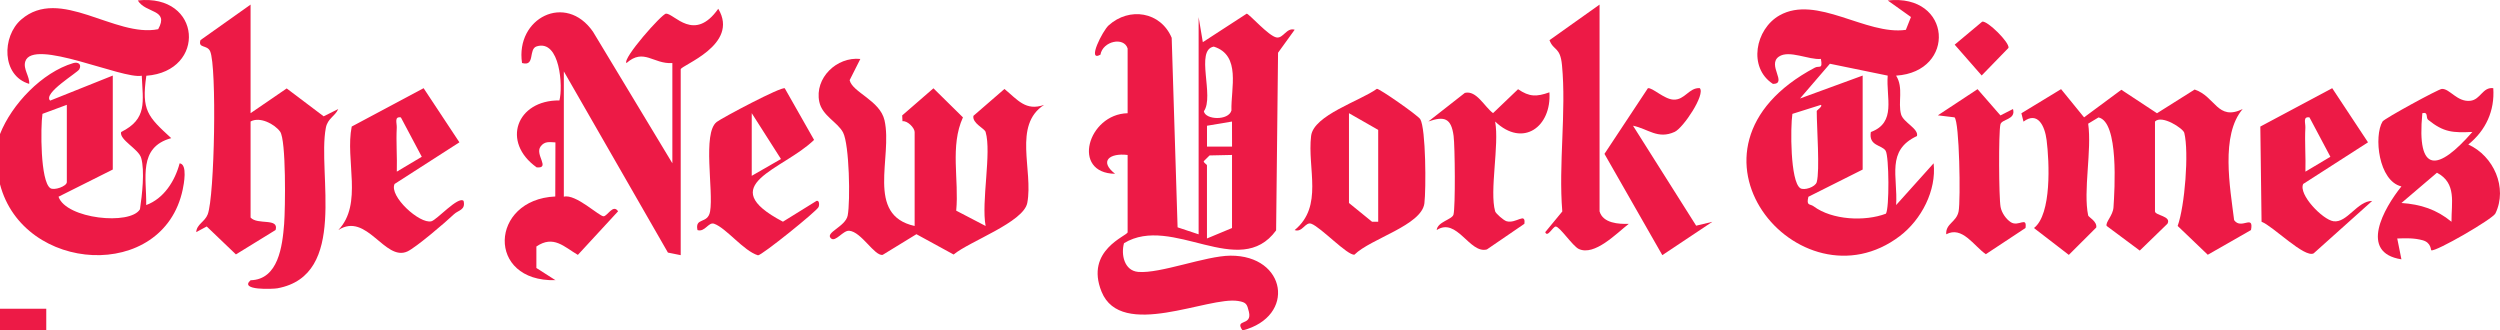
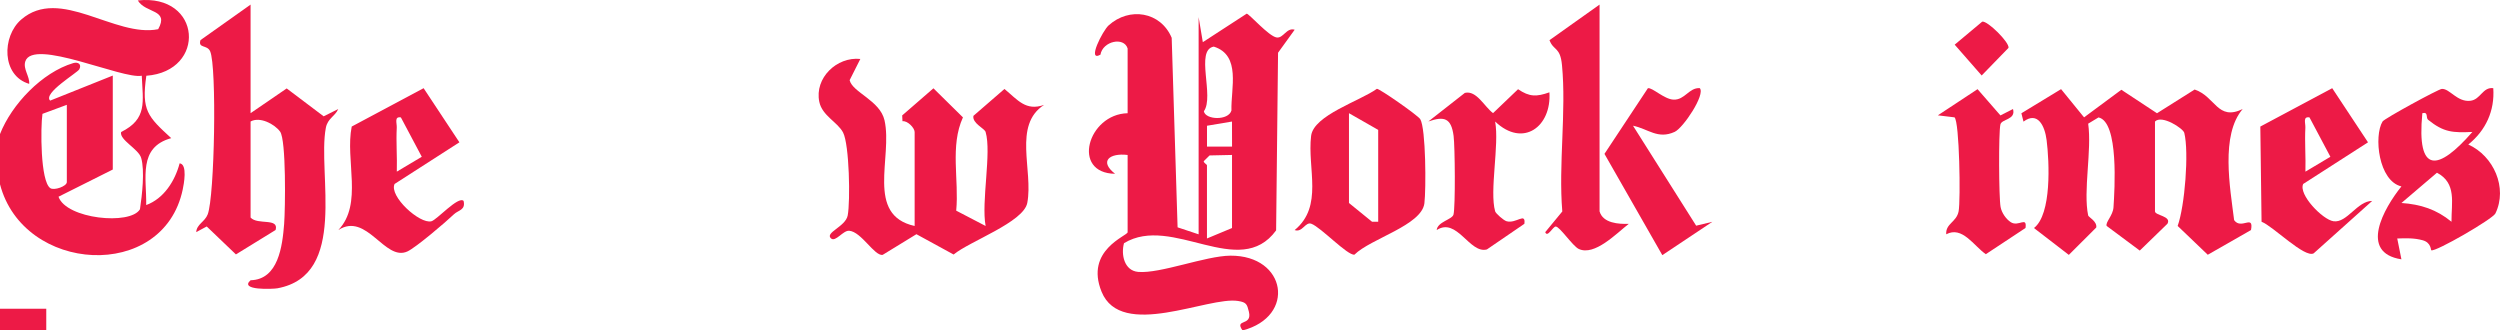
<svg xmlns="http://www.w3.org/2000/svg" id="Layer_1" data-name="Layer 1" viewBox="0 0 958.08 126.63">
  <defs>
    <style>
      .cls-1 {
        fill: #ed1a46;
      }
    </style>
  </defs>
  <g>
    <path class="cls-1" d="M0,51.38c4.48-11.42,16.16-23.65,28.04-27.19,1.94-.58,3.34.47,2.36,2.36-.69,1.33-14.1,9.2-11.18,12.01l24-9.6v36.01l-20.8,10.42c2.95,8.53,27.55,11.02,31.22,4.8.8-5.3,1.9-14.81.45-19.7-1.01-3.41-8.41-6.89-7.68-9.89,10.13-5.04,8.34-11.52,7.92-21.58-7.35,1.48-41.75-14.58-44.64-5.47-.92,2.89,1.73,5.71,1.5,8.59C.59,29.05.65,13.97,8.13,7.49c14.84-12.84,35.9,7.03,52.49,3.7,4.32-7.78-4.77-5.94-7.81-11.02,24.59-2.69,26.43,27.15,3.27,28.86-1.94,13.33.58,15.67,9.54,23.91-12.79,3.53-9.4,15.3-9.59,25.64,6.73-2.45,11.03-9.22,12.81-15.99,3.12.32,1.59,8.13,1.19,10.01-7.41,35.47-61.13,32.27-70.04-2.02v-19.21ZM25.61,40.17l-9.34,3.46c-.75,5.14-.84,25.89,3.02,28.48,1.49.99,6.32-.73,6.32-2.32v-29.61Z" />
    <path class="cls-1" d="M432.14,18.57c-1.41-4.58-9.53-2.82-10.42,2.39-5.31,2.92.85-9.17,3.16-11.25,7.9-7.11,19.9-5.29,24.15,4.78l2.26,72.63,8.06,2.68V6.56l1.61,9.6,16.81-10.92c.92,0,8.43,8.65,11.47,9.12,2.6.4,3.79-3.9,6.92-2.97l-6.37,8.82-.74,68.08c-14.03,19.25-39.85-6.34-58.3,4.91-1.19,4.35.08,10.52,5.42,11,8.41.75,25.85-6.15,35.36-6.22,21.5-.14,25.25,23.31,4.65,28.66-3.26-4.65,3.84-1.48,2.43-7.2-.71-2.88-.96-3.58-4.1-4.09-11.49-1.89-44.82,14.96-52.35-3.55-6.5-15.99,9.98-21.42,9.98-22.8v-29.61c-6.82-.84-11.06,2.34-4.81,7.21-16.92-.21-10.44-22.87,4.81-23.21v-24.81ZM465.16,17.86c-7.25,1.29.32,19.07-3.8,24.78.57,3.31,9.43,3.69,10.57-.3-.25-8.51,3.77-21.15-6.77-24.48ZM472.16,56.19l-.02-9.61-9.58,1.61v8s9.61,0,9.61,0ZM472.15,59.38l-8.61.19-2.23,2.21c-.06.65,1.24,1.21,1.24,1.6v28.01l9.6-4v-28.01Z" />
-     <path class="cls-1" d="M726.64,28.98c2.97,4.66.61,10.27,1.92,14.87.88,3.09,6.78,5.45,6.09,8.28-11.92,5.54-7.3,15.55-7.99,26.45l14.37-16c1.13,10.42-4.68,21.58-12.93,27.87-38.28,29.16-91.4-33.38-32.56-64.54,1.61-.85,3.06.87,2.29-3.33-4.6.46-12.19-3.56-16.09-.89-4.65,3.17,3.43,10.42-2.29,10.47-9.63-6.24-6.77-21.01,2.51-26.26,14.2-8.04,33.21,7.73,48.43,5.54l1.95-4.92-8.9-6.34c24.64-2.73,26.4,27.34,3.2,28.81ZM713.83,28.97v36.01l-20.8,10.43c-.87,3.62.59,2.6,2,3.65,7.09,5.29,19.67,5.89,27.71,2.83,1.35-1.95,1.23-21.99-.1-24.11-1.45-2.31-6.59-1.76-5.67-7.18,9.9-3.67,5.78-13.14,6.46-21.62l-22.15-4.55-11.46,13.32,24.02-8.79ZM696.23,69.78c1.25-4.4,0-21.05,0-27.21,0-.35,2.39-1.8,1.6-2.38l-10.93,3.45c-.78,5.13-.84,25.89,3.01,28.47,1.49,1,5.78-.42,6.32-2.32Z" />
-     <path class="cls-1" d="M260.89,97.79l-4.92-.99-39.89-69.44v48.02c4.49-1.2,13.56,7.52,15.22,7.51,1.45,0,3.66-4.82,5.57-1.92l-15.41,16.71c-5.26-3.06-9.32-7.7-15.9-3.21v8.23s7.3,4.67,7.3,4.67c-26.62.71-25.17-30.96-.06-32.07l.06-20.73c-2.29-.1-4.11-.54-5.68,1.56-2.33,3.12,3.88,8.48-1.5,8.02-13.63-9.68-7.75-25.82,8.71-25.66,1.41-5.27.26-23.43-8.68-20.73-3.34,1.01-.46,7.86-5.65,6.39-2.58-17.2,16.74-27.1,27.2-11.99l30.41,50.41V24.17c-7.37.46-10.92-5.87-17.59,0-1.64-1.71,13.62-18.94,15.18-18.95,3.17-.02,10.82,11.18,20-1.86,8.29,13.85-14.39,21.68-14.39,23.21v71.22Z" />
    <path class="cls-1" d="M800.26,82.59c.13.61,3.5,2.27,3.09,4.6l-10.51,10.49-13.36-10.29c6.83-5.27,5.9-25.32,4.85-33.68-.68-5.45-3.41-11.18-8.86-7.1l-.81-3.2,15.21-9.25,8.81,10.82,14.29-10.58,13.66,9,14.43-9.09c8.02,2.7,8.71,12.16,18.41,7.48-8.54,9.97-4.82,30.13-3.28,42.57,2.73,3.87,7.62-2.47,6.47,3.8l-16.57,9.47-11.54-11.04c2.73-7.61,4.39-28.18,2.54-35.68-.42-1.69-8.64-7.05-11.23-4.33v34.41c0,1.61,6.46,1.78,4.77,4.76l-10.6,10.28-12.68-9.44c-.59-1.35,2.4-3.98,2.61-7.11.44-6.8,2.1-32.8-5.74-34.48l-3.96,2.39c1.46,10.24-1.98,25.75,0,35.21Z" />
    <path class="cls-1" d="M377.72,50.58c-.41-1.39-5.18-3.31-4.68-6.18l11.9-10.31c5.05,4.16,8.15,8.59,15.19,6.1-12.04,7.79-4.09,25.07-6.44,37.56-1.39,7.41-22.2,14.75-28.23,19.79l-14.26-7.79-12.93,7.92c-3.15.56-8.14-8.86-12.84-9.24-2.32-.19-5.21,4.42-6.92,2.96-2.61-2.22,5.54-4.48,6.36-8.83,1.04-5.53.63-27.13-1.77-31.77-2.06-3.98-8.01-6.41-9.12-11.78-1.88-9.1,6.68-17.36,15.73-16.42l-4.1,8.13c1.07,4.68,11.64,7.75,13.37,15.4,3.19,14.16-7.42,36.3,11.54,40.48v-36.01c0-1.55-2.73-4.43-4.66-4.13l-.11-2.23,11.97-10.39,11.31,11.14c-5.03,11.01-1.45,23.89-2.58,35.75l11.27,5.87c-1.73-9.28,2.34-28.09,0-36.01Z" />
    <path class="cls-1" d="M96.03,43.37l13.84-9.48,14.17,10.69,5.6-2.8c-1.3,2.88-4.07,3.56-4.77,7.22-3.32,17.53,8.66,56.47-18.54,61.48-1.6.3-14.84.91-10.3-3.08,10.63-.26,12.19-13.04,12.86-21.57.46-5.91.8-32.16-1.54-35.38-2.15-2.95-7.78-5.86-11.32-3.89v36.81c2.68,2.98,10.96-.01,9.59,4.77l-15.21,9.36-11.19-10.71-4.02,2.16c.16-3.01,3.29-3.92,4.4-6.8,2.65-6.88,3.52-56.6.94-62.48-1.16-2.64-4.73-1.02-3.71-4.3L96.03,1.76v41.61Z" />
    <path class="cls-1" d="M955.5,33.78c.61,8.7-2.9,16.23-9.57,21.6,9.71,4.37,15.16,16.57,10.39,26.42-1.04,2.15-22.97,14.83-24.57,14.12-.23-.1-.02-2.93-3.28-3.84s-6.51-.8-9.77-.68l1.6,7.98c-16.38-2.53-6.77-19.52,0-27.94-8.78-2.07-10.64-19.26-7.23-24.88.67-1.11,21.41-12.42,22.71-12.49,3.01-.18,5.82,5.07,10.87,4.56,4.02-.41,4.72-5.36,8.85-4.84ZM930.51,45.88c-.92-.75.2-3.13-2.19-2.5-2.29,23.68,6.15,22.14,19.18,7.19-7.46.31-10.9.24-17-4.69ZM939.49,84.99c-.06-7.31,2.05-14.79-5.57-18.8l-13.61,11.6c7.37.51,13.44,2.46,19.18,7.19Z" />
    <path class="cls-1" d="M496.16,88.17c11.12-9.17,4.78-23.55,6.3-36.09.96-7.93,18.73-13.37,25.21-18.05,1.02-.08,15.75,10.2,16.62,11.64,2.18,3.62,2.24,26.84,1.59,32.22-1.03,8.47-20.61,13.55-26.81,19.7-2.65.41-12.91-10.54-16.54-11.85-2.32-.83-3.35,3.45-6.37,2.44ZM528.17,49.78l-11.2-6.4v34.41l8.83,7.18,2.37.02v-35.21Z" />
    <path class="cls-1" d="M176.06,54.54l-24.84,15.96c-2.22,4.67,9.64,15.45,14.1,14.3,2.12-.55,10.33-9.79,12.34-7.81.85,3.54-2.04,3.54-3.68,5.11-3.11,2.99-14.63,12.8-17.86,14.27-8.68,3.96-15.58-15.28-26.47-8.2,9.55-9.98,2.54-26.86,5.14-39.67l27.55-14.7,13.72,20.75ZM152.07,65.78l9.57-5.7-8.01-15.09c-2.63-.43-1.49,2.16-1.58,3.96-.29,5.58.19,11.26.02,16.83Z" />
    <path class="cls-1" d="M907.5,54.54l-24.84,15.96c-1.92,4.04,7.44,13.69,11.61,14.29,5.2.75,9.1-7.79,14.83-7.79l-22.44,20.1c-3.54,1.84-15.51-10.41-19.96-12.12l-.47-36.48,27.55-14.7,13.72,20.75ZM883.51,65.78l9.57-5.7-8.01-15.09c-2.63-.43-1.49,2.16-1.58,3.96-.29,5.58.19,11.26.02,16.83Z" />
-     <path class="cls-1" d="M300.76,33.85l11.22,19.76c-11.82,11.53-38.88,17.2-11.93,31.35l12.86-7.97c1.06-.33,1.18,1.45.78,2.37-.69,1.58-21.71,18.5-23.19,18.49-5.55-1.68-12.12-10.44-16.84-12.11-2.16-.76-3.51,3.33-6.36,2.44-1.08-5.01,3.96-2.17,4.83-7.15,1.38-7.97-3-30,2.53-34.29,2.02-1.56,24.92-13.73,26.11-12.89ZM288.09,43.37v24.01l11.2-6.44-11.2-17.57Z" />
    <path class="cls-1" d="M613,80.99c1.3,4.58,7.35,4.93,11.2,4.79-4.74,3.69-13.12,12.44-19.16,9.63-2.34-1.09-7.29-8.59-8.84-8.6-1.09,0-3.18,4.43-4.02,2.16l6.54-7.93c-1.5-18.11,1.59-38.26-.12-56.09-.68-7.11-3.22-5.39-4.79-9.56l19.19-13.63v79.23Z" />
    <path class="cls-1" d="M572.99,80.99c.24.83,3.24,3.47,4.36,3.79,3.67,1.06,7.44-3.62,6.84.99l-14.36,9.82c-6.63,1.82-11.47-12.49-19.24-7.42.26-3.16,5.92-4.03,6.43-5.92.78-2.9.57-26.17.05-30.15-.9-6.92-3.64-7.65-9.68-5.54l13.99-10.96c4.47-1.1,7.52,5.34,10.81,7.75l9.58-9.16c4.4,2.99,7.1,2.93,12.02,1.19.86,13.13-10.08,21.38-20.8,11.2,1.64,9.05-2.22,26.59,0,34.41Z" />
    <path class="cls-1" d="M651.41,33.78c2.25,2.4-6.34,15.26-9.63,16.76-6.5,2.96-10.13-1.17-15.96-2.36l24.2,38.31,6.2-1.49-19.17,12.78-22.17-38.81,16.65-25.17c1.65-.35,6.22,4.21,9.77,4.38,4.4.22,5.97-4.68,10.12-4.4Z" />
    <path class="cls-1" d="M771.44,41.77c1.21,4.18-4.32,3.78-4.82,5.92-.73,3.09-.6,28.14.07,31.65.42,2.21,2.08,4.63,3.91,5.81,2.99,1.93,6.28-2.45,5.64,2.22l-15.21,10.05c-4.63-3.21-9.05-10.92-15.17-7.63-.31-4.15,3.96-4.62,4.75-8.83s.33-34.52-1.59-35.99l-6.37-.77,15.21-10.03,8.77,10.06,4.8-2.44Z" />
    <path class="cls-1" d="M759.68,8.29c2.02-.37,10.43,7.93,10.05,10.05l-10.29,10.59-10.34-11.81,10.57-8.84Z" />
  </g>
  <path class="cls-1" d="M17.73,118.33v21.54H-12.71v16.47h29.17v20.91l-1.9,1.9H-9.54c-.39,0-1.81-1.74-3.17-1.27v17.74h30.44v21.54h-57.07v-98.85H17.73Z" />
</svg>